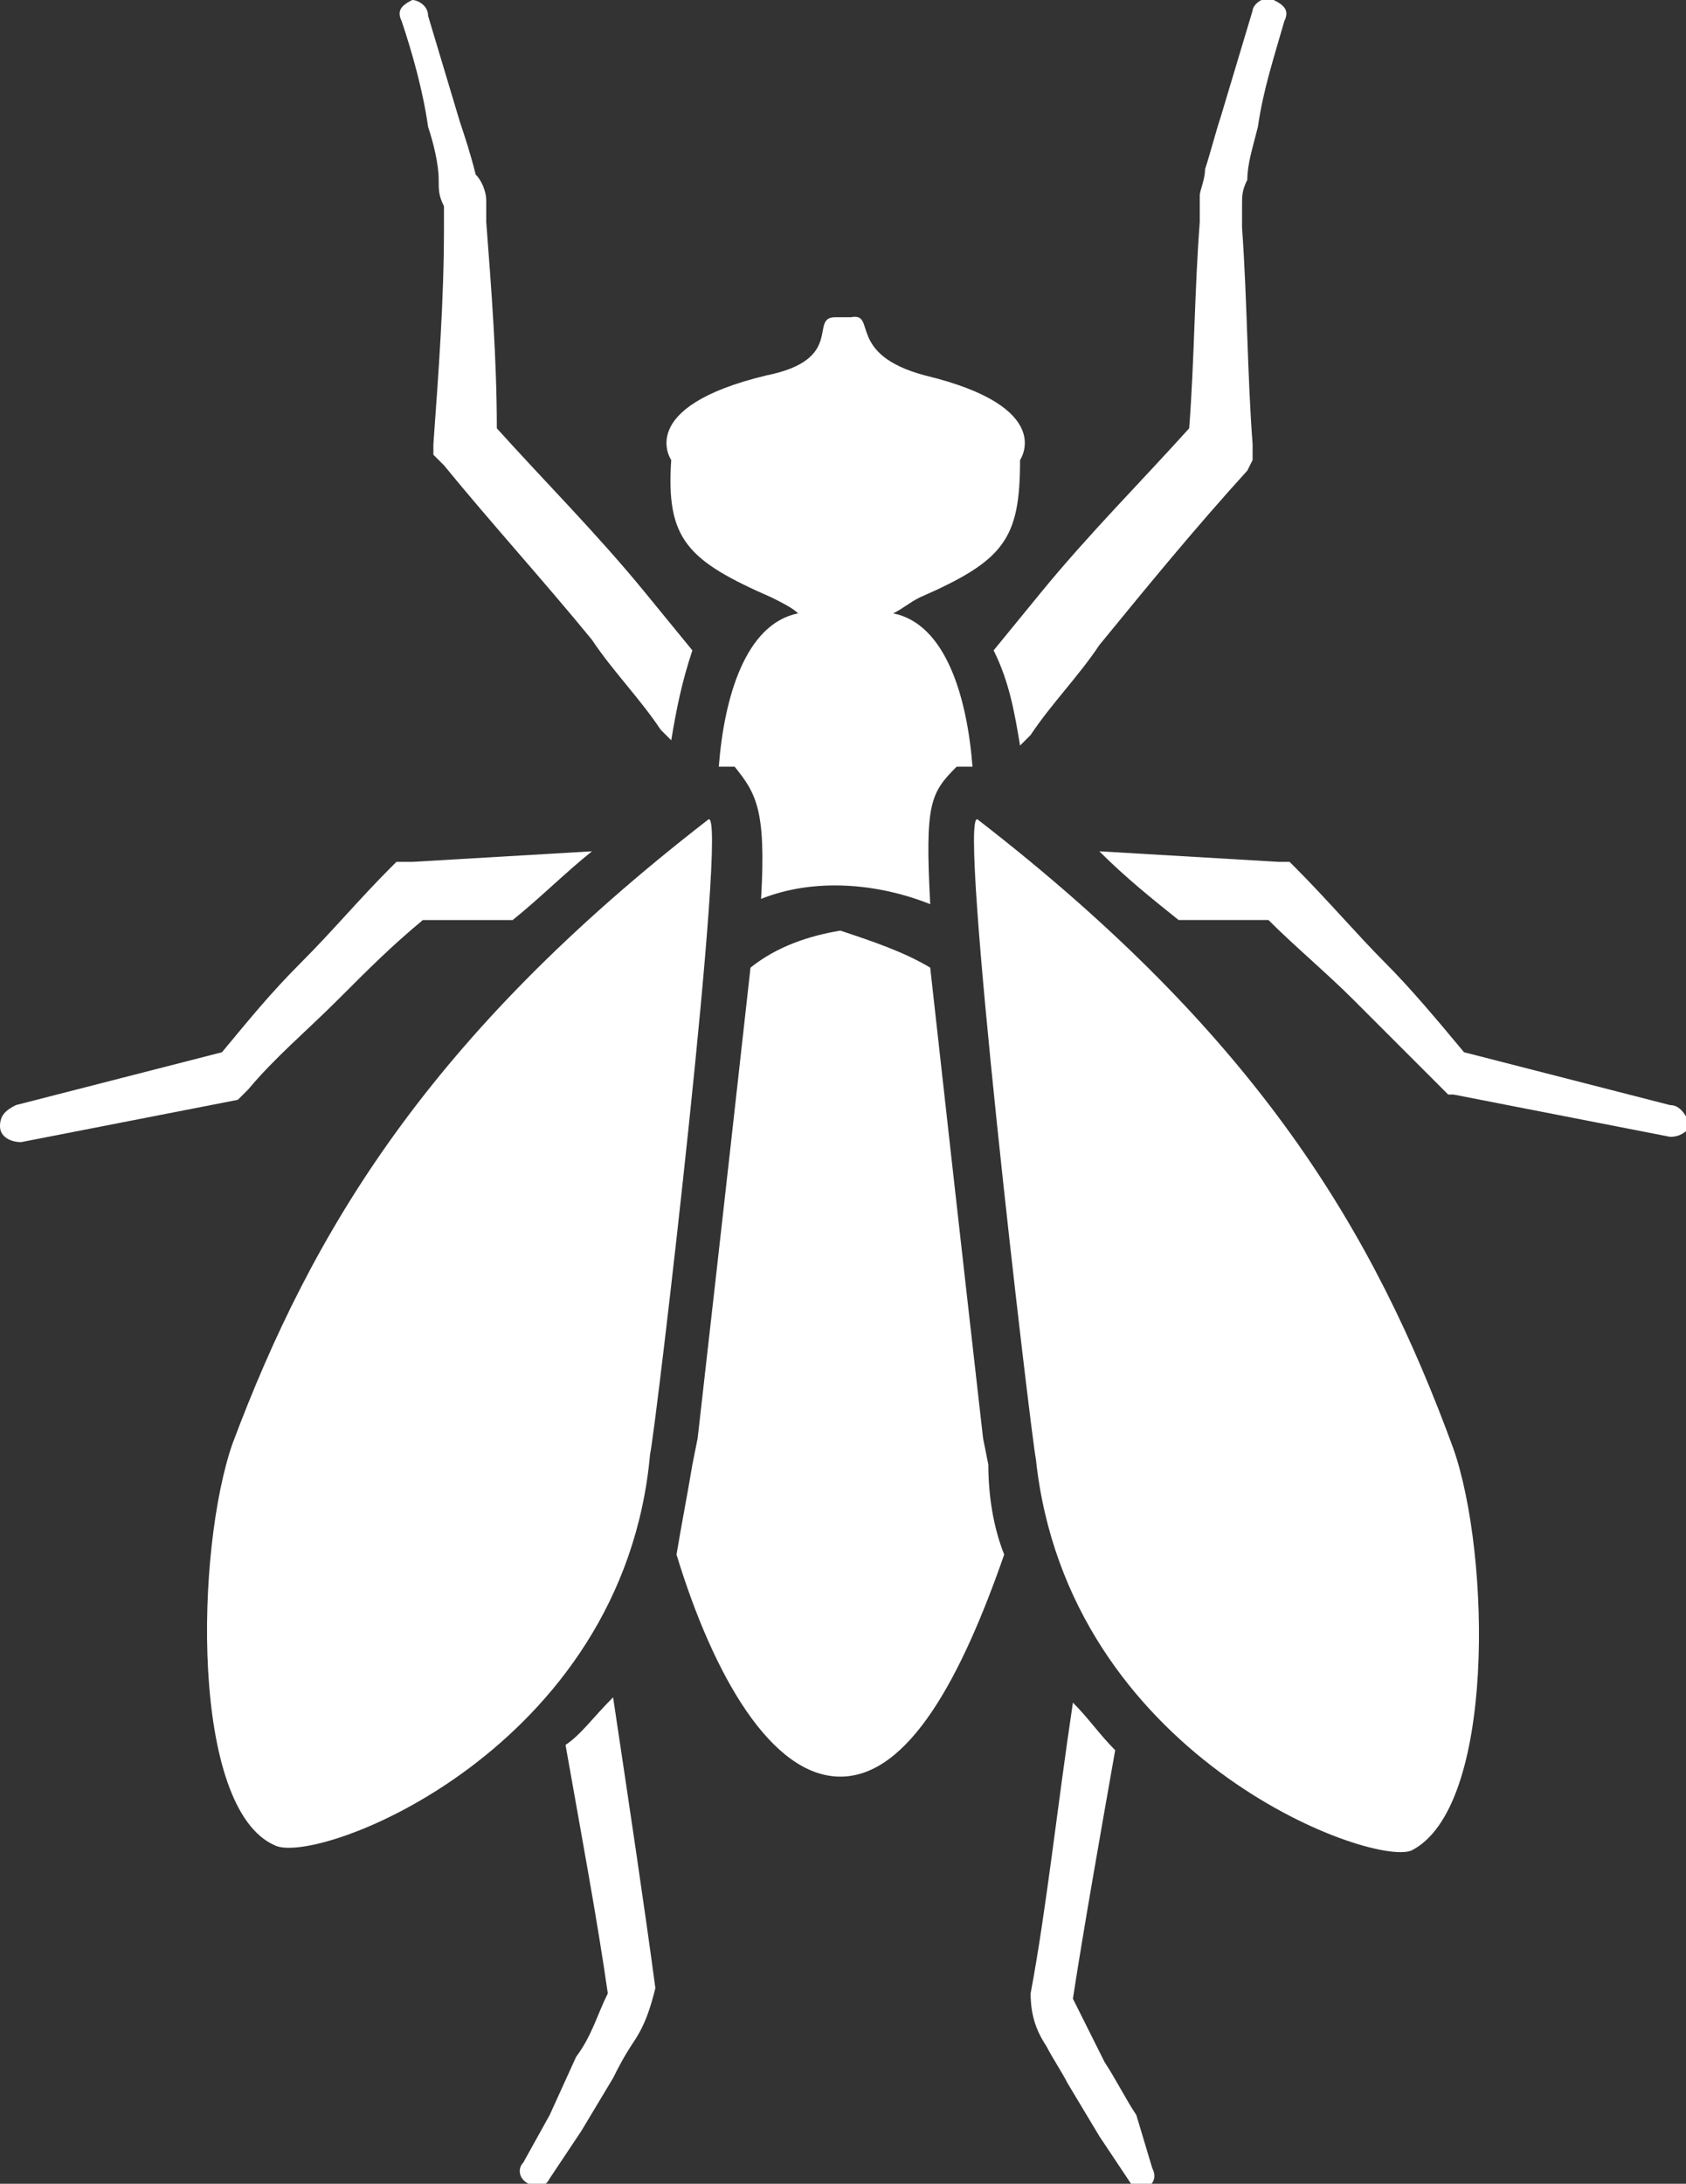
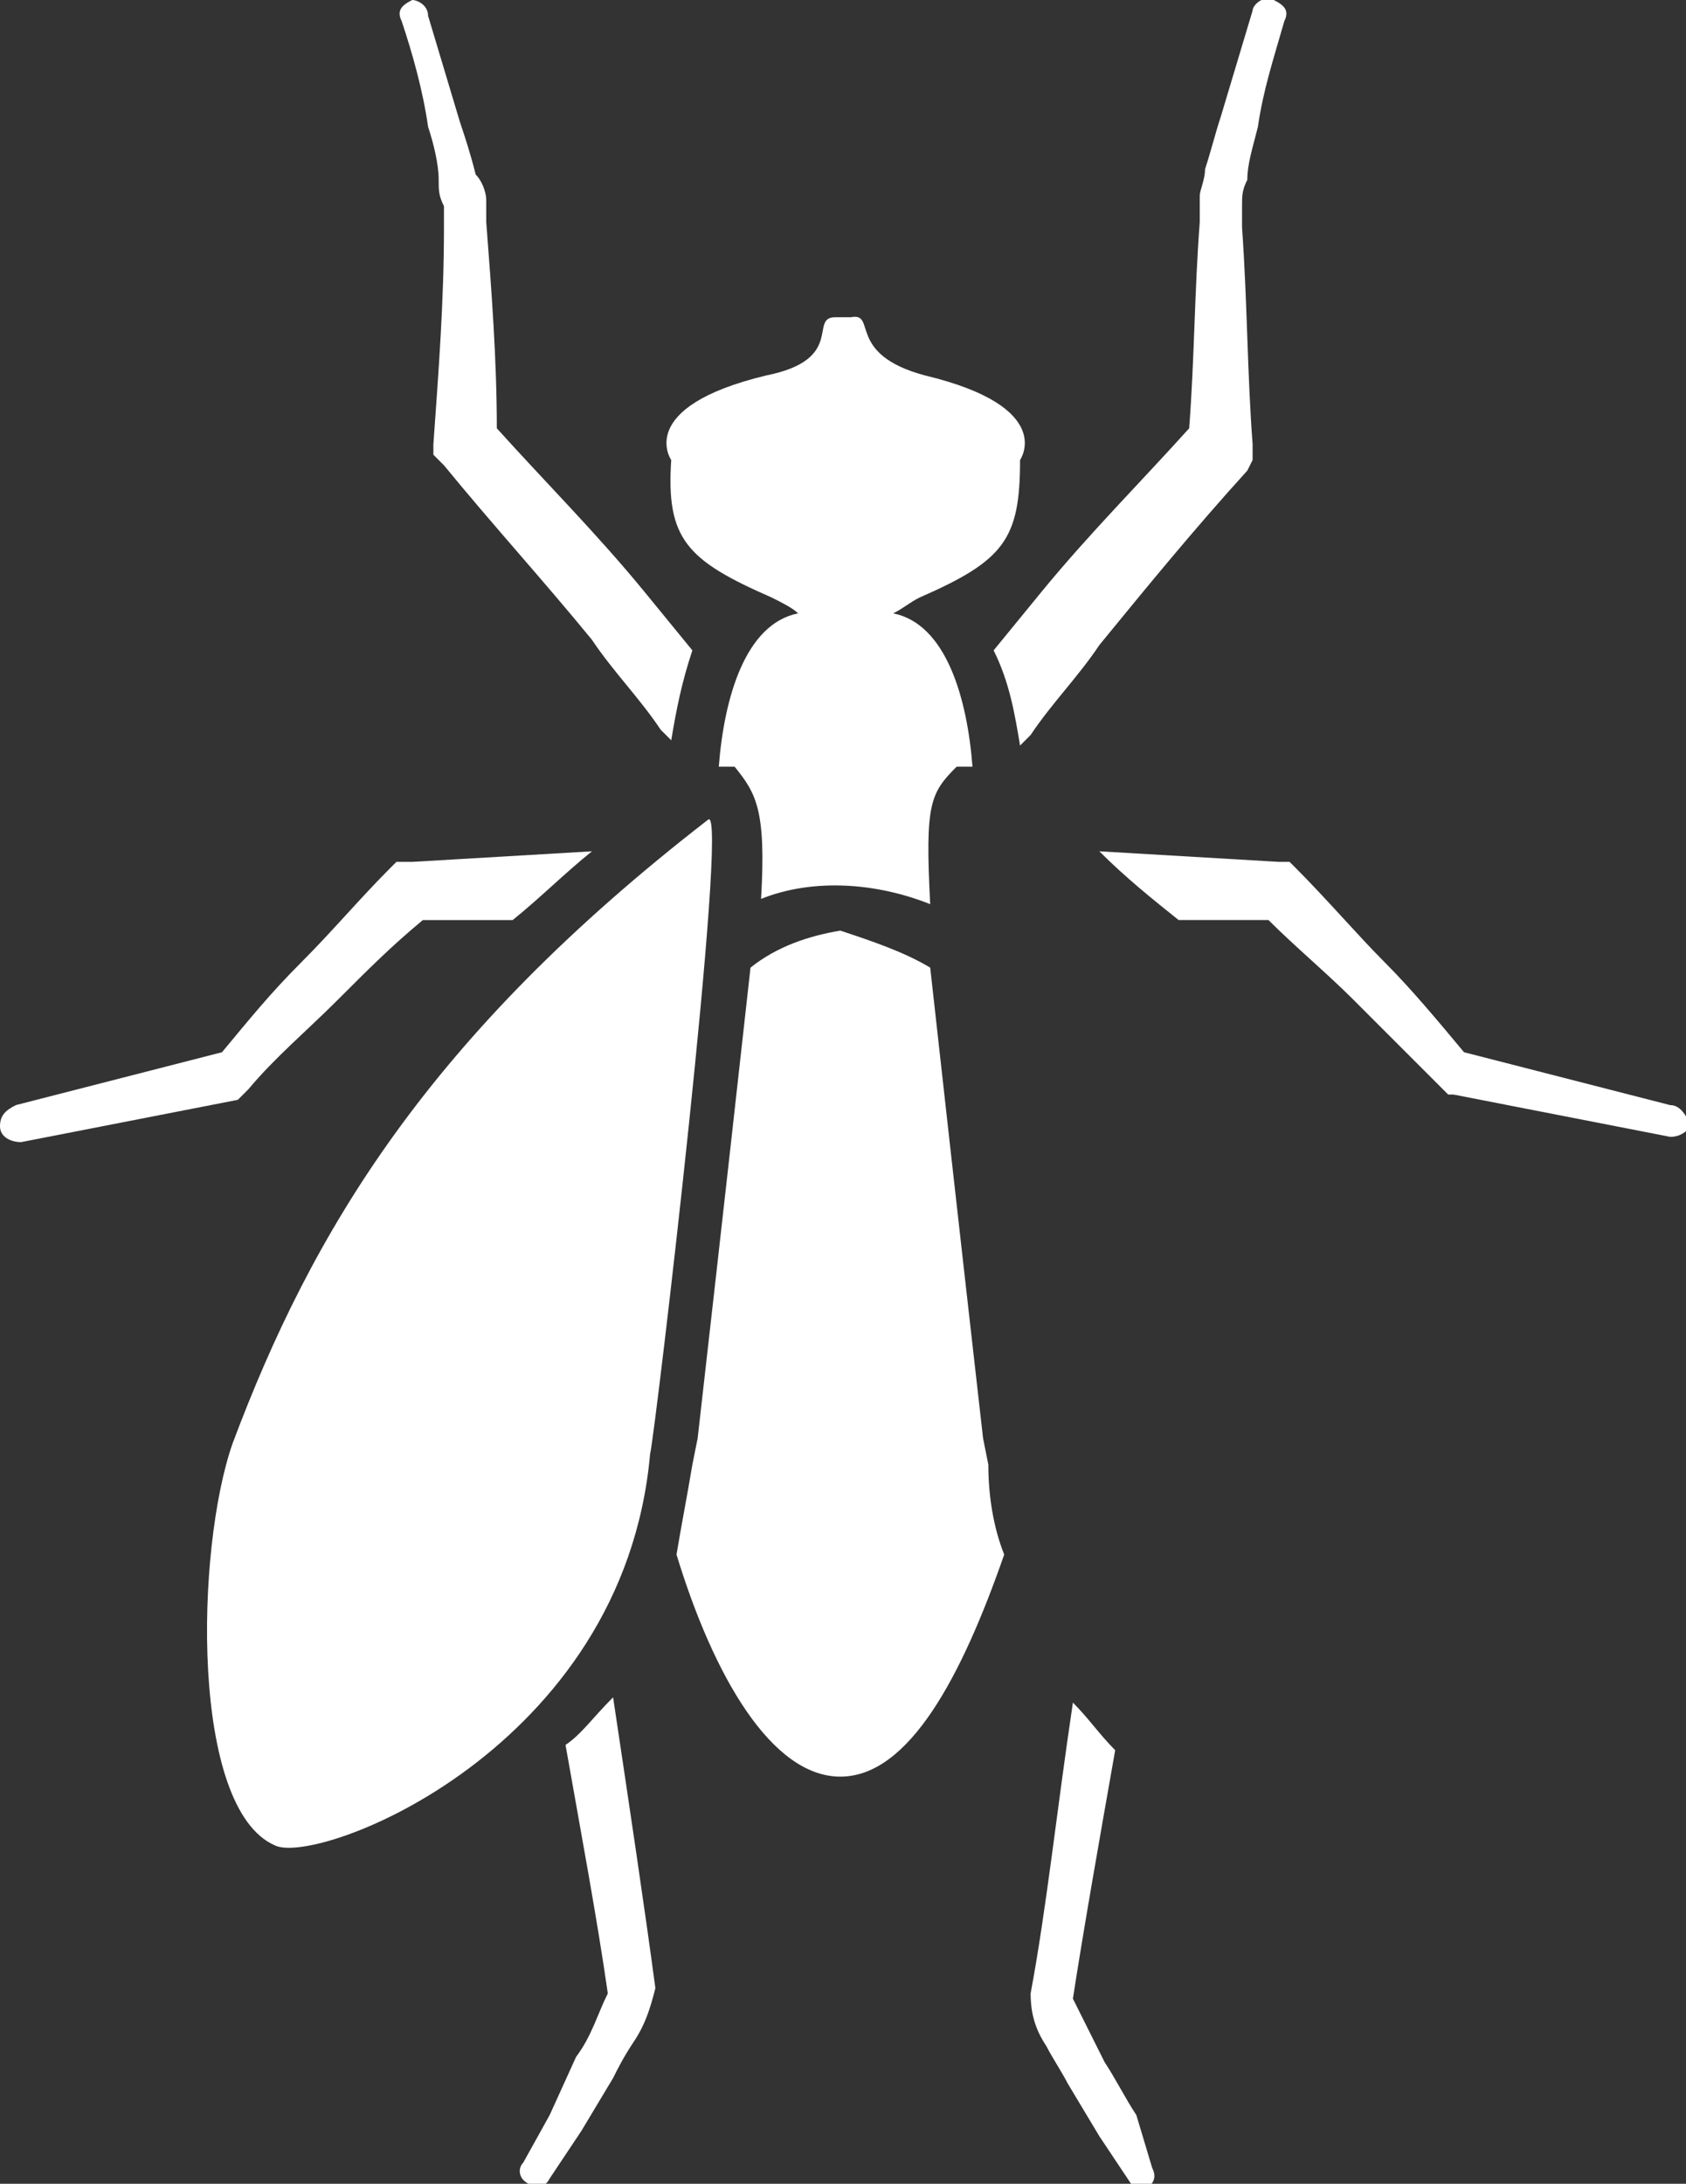
<svg xmlns="http://www.w3.org/2000/svg" version="1.1" id="Layer_1" x="0px" y="0px" viewBox="0 0 31.9 41.3" style="enable-background:new 0 0 31.9 41.3;" xml:space="preserve">
  <rect x="0" y="0" width="31.9" height="41.3" fill="#333333" stroke="none" />
  <style type="text/css">
	.st0{fill:#FFFFFF;}
</style>
  <g id="Flies">
    <path class="st0" d="M7.6,0.4c0.2,0.6,0.4,1.3,0.5,2c0.1,0.3,0.2,0.7,0.2,1c0,0.2,0,0.3,0.1,0.5V4c0,0,0,0.1,0,0v0.3   c0,1.4-0.1,2.7-0.2,4.1v0.2l0.2,0.2c0.9,1.1,1.9,2.2,2.8,3.3c0.4,0.6,0.9,1.1,1.3,1.7l0.2,0.2c0.1-0.6,0.2-1.1,0.4-1.7l-0.9-1.1   c-0.9-1.1-1.9-2.1-2.8-3.1c0-1.3-0.1-2.6-0.2-3.9V4.1V3.9V3.8c0-0.2-0.1-0.4-0.2-0.5c-0.1-0.4-0.2-0.7-0.3-1l-0.6-2l0,0   C8.1,0.1,7.9,0,7.8,0C7.6,0.1,7.5,0.2,7.6,0.4L7.6,0.4z" />
    <path class="st0" d="M19.3,14.1l0.2-0.2c0.4-0.6,0.9-1.1,1.3-1.7c0.9-1.1,1.8-2.2,2.8-3.3l0.1-0.2V8.4c-0.1-1.3-0.1-2.7-0.2-4.1V4   V3.9c0-0.2,0-0.3,0.1-0.5c0-0.3,0.1-0.6,0.2-1c0.1-0.7,0.3-1.3,0.5-2l0,0c0.1-0.2,0-0.3-0.2-0.4c0,0,0,0,0,0   c-0.2-0.1-0.4,0.1-0.4,0.2c0,0,0,0,0,0l-0.6,2c-0.1,0.3-0.2,0.7-0.3,1c0,0.2-0.1,0.4-0.1,0.5v0.1v0.4c-0.1,1.3-0.1,2.6-0.2,3.9   c-0.9,1-1.9,2-2.8,3.1l-0.9,1.1C19.1,12.9,19.2,13.5,19.3,14.1z" />
    <path class="st0" d="M4.6,20.7l0.1-0.1c0.5-0.6,1.1-1.1,1.7-1.7s1-1,1.6-1.5h1.7c0.5-0.4,1-0.9,1.5-1.3l-3.4,0.2H7.5l-0.1,0.1   c-0.6,0.6-1.1,1.2-1.7,1.8s-1,1.1-1.5,1.7l-3.9,1C0.1,21,0,21.1,0,21.3c0,0.2,0.2,0.3,0.4,0.3c0,0,0,0,0,0l4.1-0.8L4.6,20.7z" />
    <path class="st0" d="M10.7,33c0.3,1.7,0.6,3.3,0.8,4.7c-0.2,0.4-0.3,0.8-0.6,1.2L10.4,40l-0.5,0.9c-0.1,0.1-0.1,0.3,0.1,0.4   c0.1,0.1,0.3,0.1,0.4-0.1c0,0,0,0,0,0l0.6-0.9l0.6-1c0.1-0.2,0.2-0.4,0.4-0.7c0.2-0.3,0.3-0.6,0.4-1c-0.2-1.5-0.5-3.5-0.8-5.5   C11.2,32.5,11,32.8,10.7,33z" />
    <path class="st0" d="M31.6,20.9l-3.9-1c-0.5-0.6-1-1.2-1.5-1.7s-1.1-1.2-1.7-1.8l-0.1-0.1h-0.2l-3.4-0.2c0.5,0.5,1,0.9,1.5,1.3h1.7   c0.5,0.5,1.1,1,1.6,1.5s1.1,1.1,1.7,1.7l0.1,0.1h0.1l4.1,0.8c0.2,0,0.3-0.1,0.4-0.2C31.9,21.1,31.8,20.9,31.6,20.9L31.6,20.9z" />
    <path class="st0" d="M21.5,40c-0.2-0.3-0.4-0.7-0.6-1c-0.2-0.4-0.4-0.8-0.6-1.2c0.2-1.3,0.5-3,0.8-4.7c-0.3-0.3-0.5-0.6-0.8-0.9   c-0.3,2-0.5,3.9-0.8,5.5c0,0.4,0.1,0.7,0.3,1c0.1,0.2,0.3,0.5,0.4,0.7l0.6,1l0.6,0.9c0.1,0.1,0.2,0.2,0.3,0.1c0,0,0,0,0,0   c0.1-0.1,0.2-0.2,0.1-0.4c0,0,0,0,0,0L21.5,40z" />
    <path class="st0" d="M18.6,27.2c-0.5-4.4-0.8-7.1-1-8.9c-0.5-0.3-1.1-0.5-1.7-0.7c-0.6,0.1-1.2,0.3-1.7,0.7c-0.2,1.8-0.5,4.5-1,8.9   l-0.1,0.5c-0.1,0.6-0.2,1.1-0.3,1.7c0.7,2.3,1.8,4.2,3.1,4.2s2.3-1.9,3.1-4.2c-0.2-0.5-0.3-1.1-0.3-1.7L18.6,27.2z" />
-     <path class="st0" d="M18.5,15.5c-0.4-0.3,1,11.6,1.1,12.1c0.6,5.6,6.3,7.7,7.1,7.4c1.6-0.8,1.5-5.6,0.8-7.6   C26,23.3,23.8,19.6,18.5,15.5z" />
    <path class="st0" d="M13.4,15.5c-5.3,4.1-7.5,7.8-9,11.8c-0.7,2-0.8,6.9,0.8,7.6c0.8,0.4,6.6-1.8,7.1-7.4   C12.4,27.1,13.8,15.2,13.4,15.5z" />
    <path class="st0" d="M14.6,11.3c0.2,0.1,0.4,0.2,0.5,0.3c-1,0.2-1.4,1.6-1.5,2.9h0.3c0.4,0.5,0.6,0.8,0.5,2.5   c1-0.4,2.2-0.3,3.2,0.1c-0.1-1.9,0-2.1,0.5-2.6h0.3c-0.1-1.3-0.5-2.7-1.5-2.9c0.2-0.1,0.3-0.2,0.5-0.3c1.6-0.7,1.9-1.1,1.9-2.6   c0,0,0.7-1-1.8-1.6C16,6.7,16.6,5.9,16.1,6H16c-0.1,0-0.1,0-0.2,0c-0.5,0,0.2,0.8-1.3,1.1c-2.5,0.6-1.8,1.6-1.8,1.6   C12.6,10.2,13,10.6,14.6,11.3z" />
  </g>
</svg>